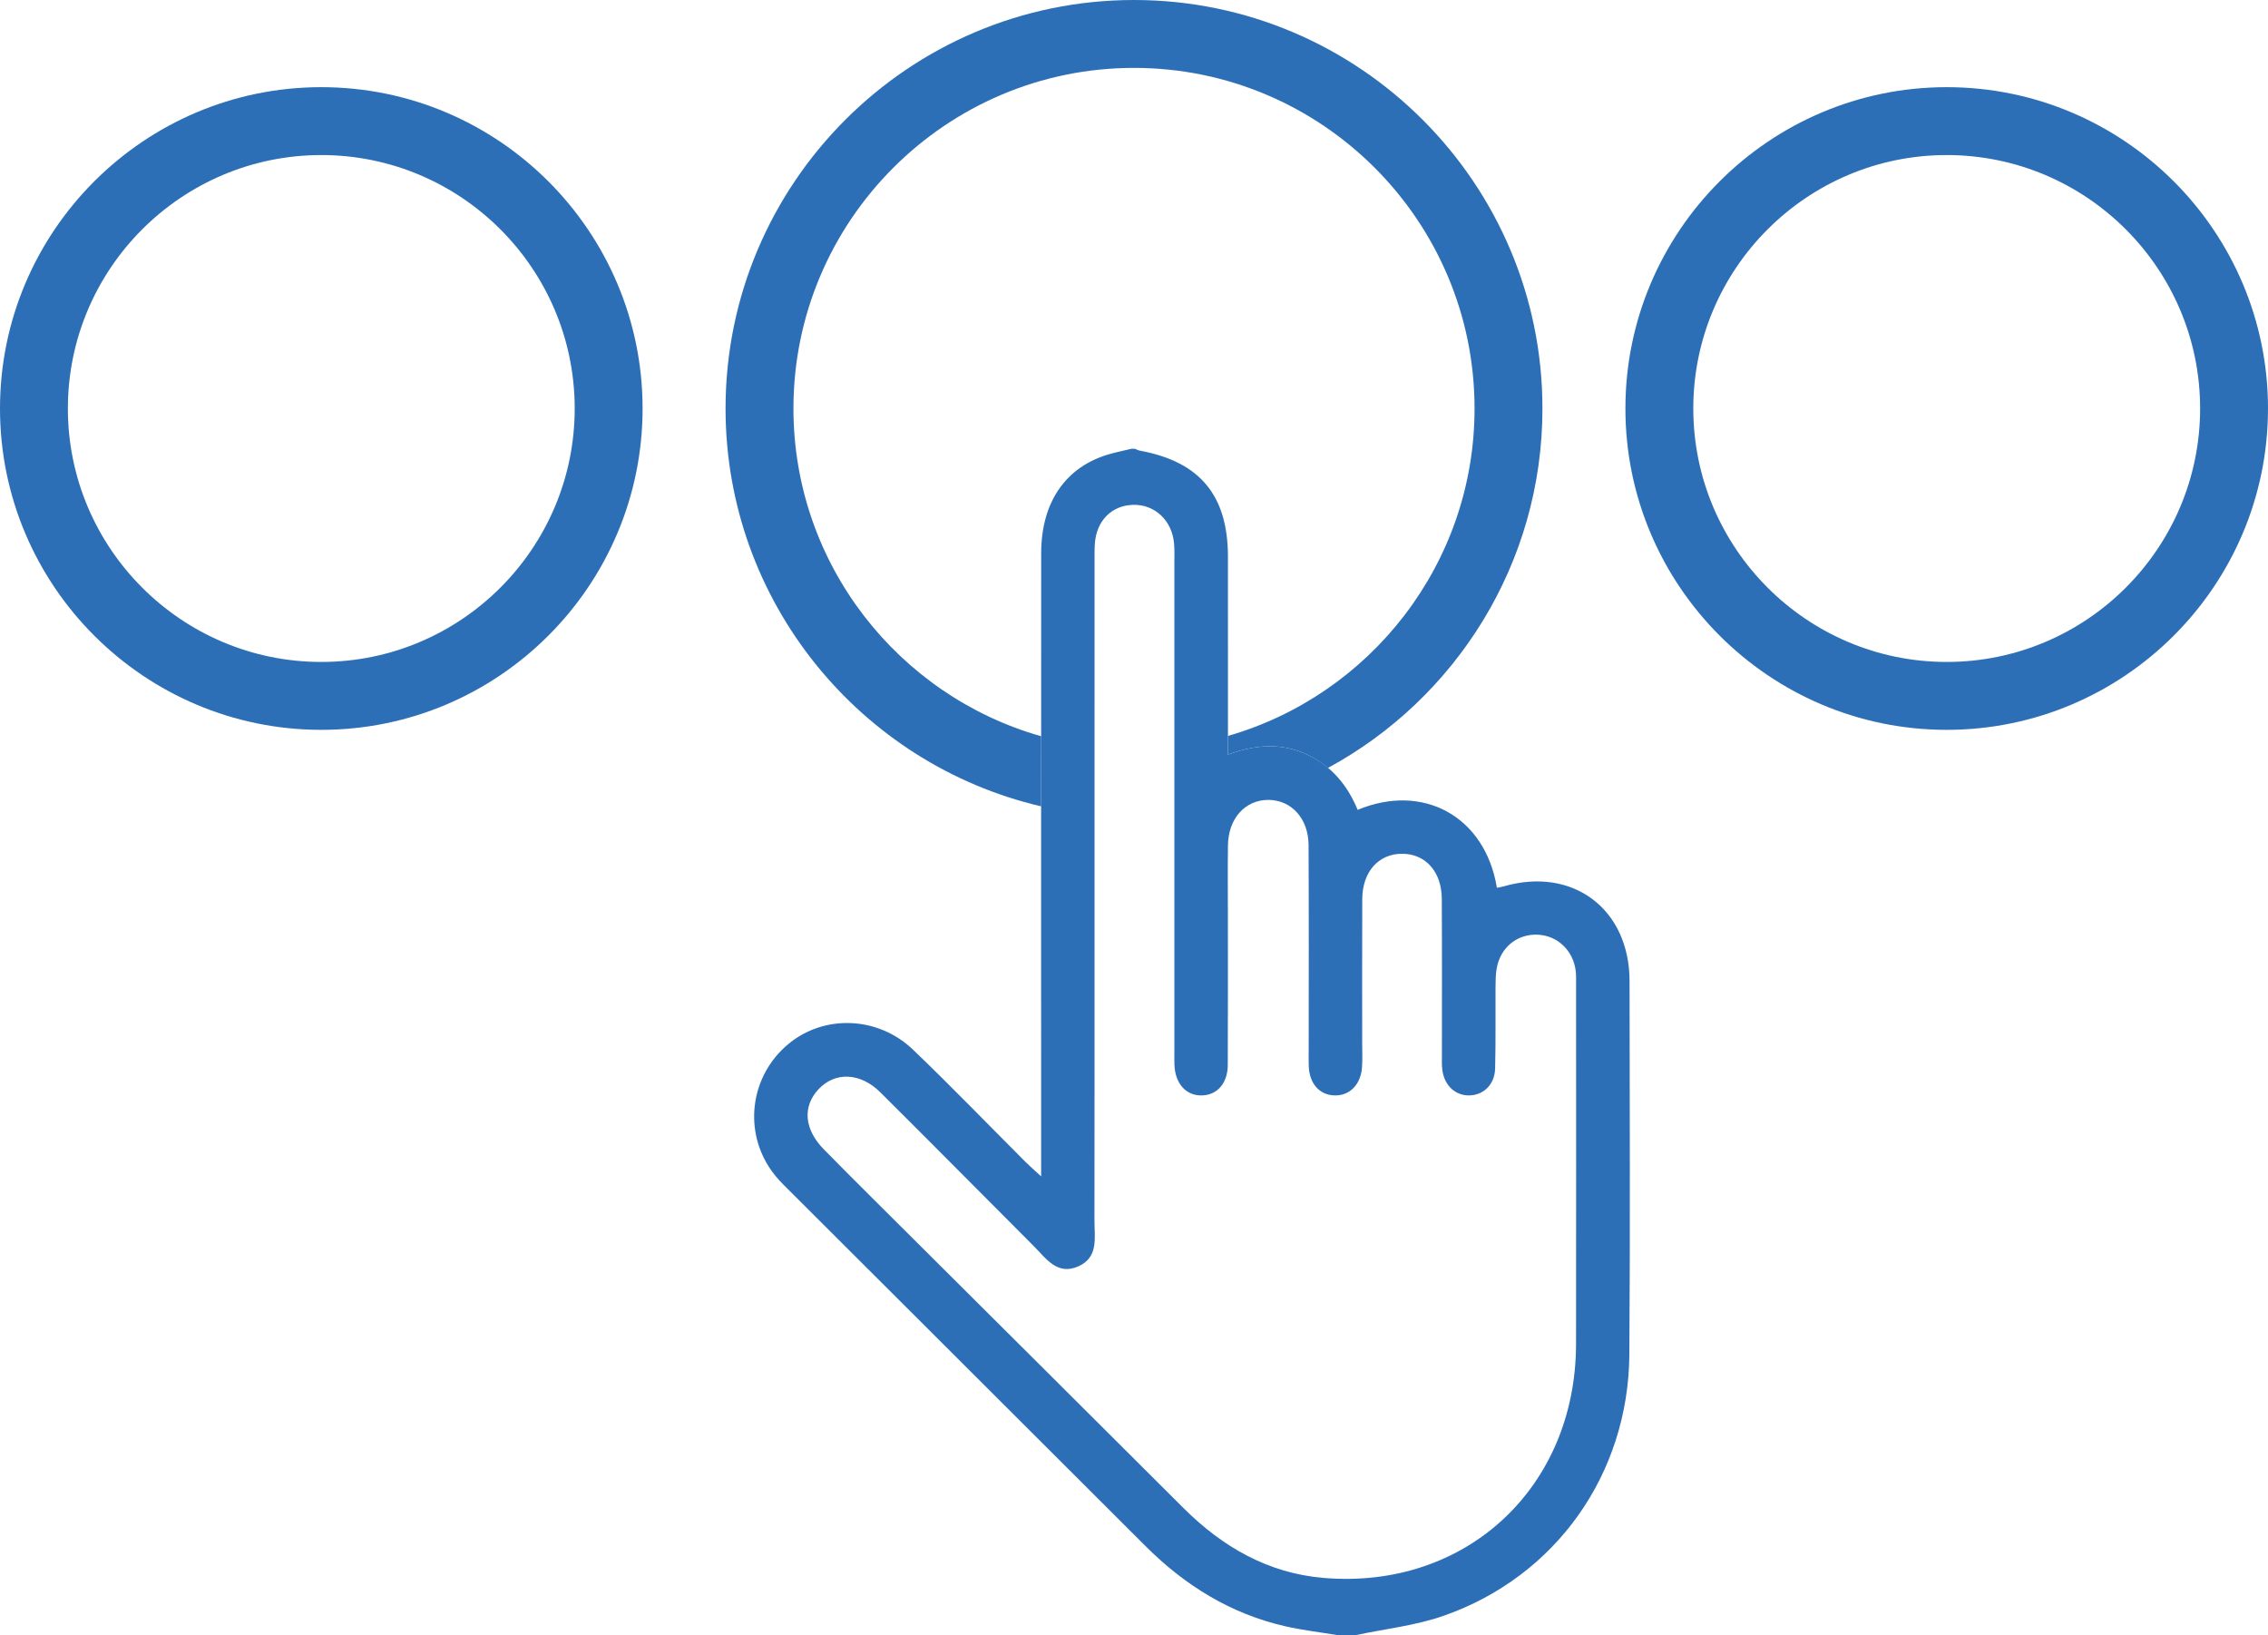
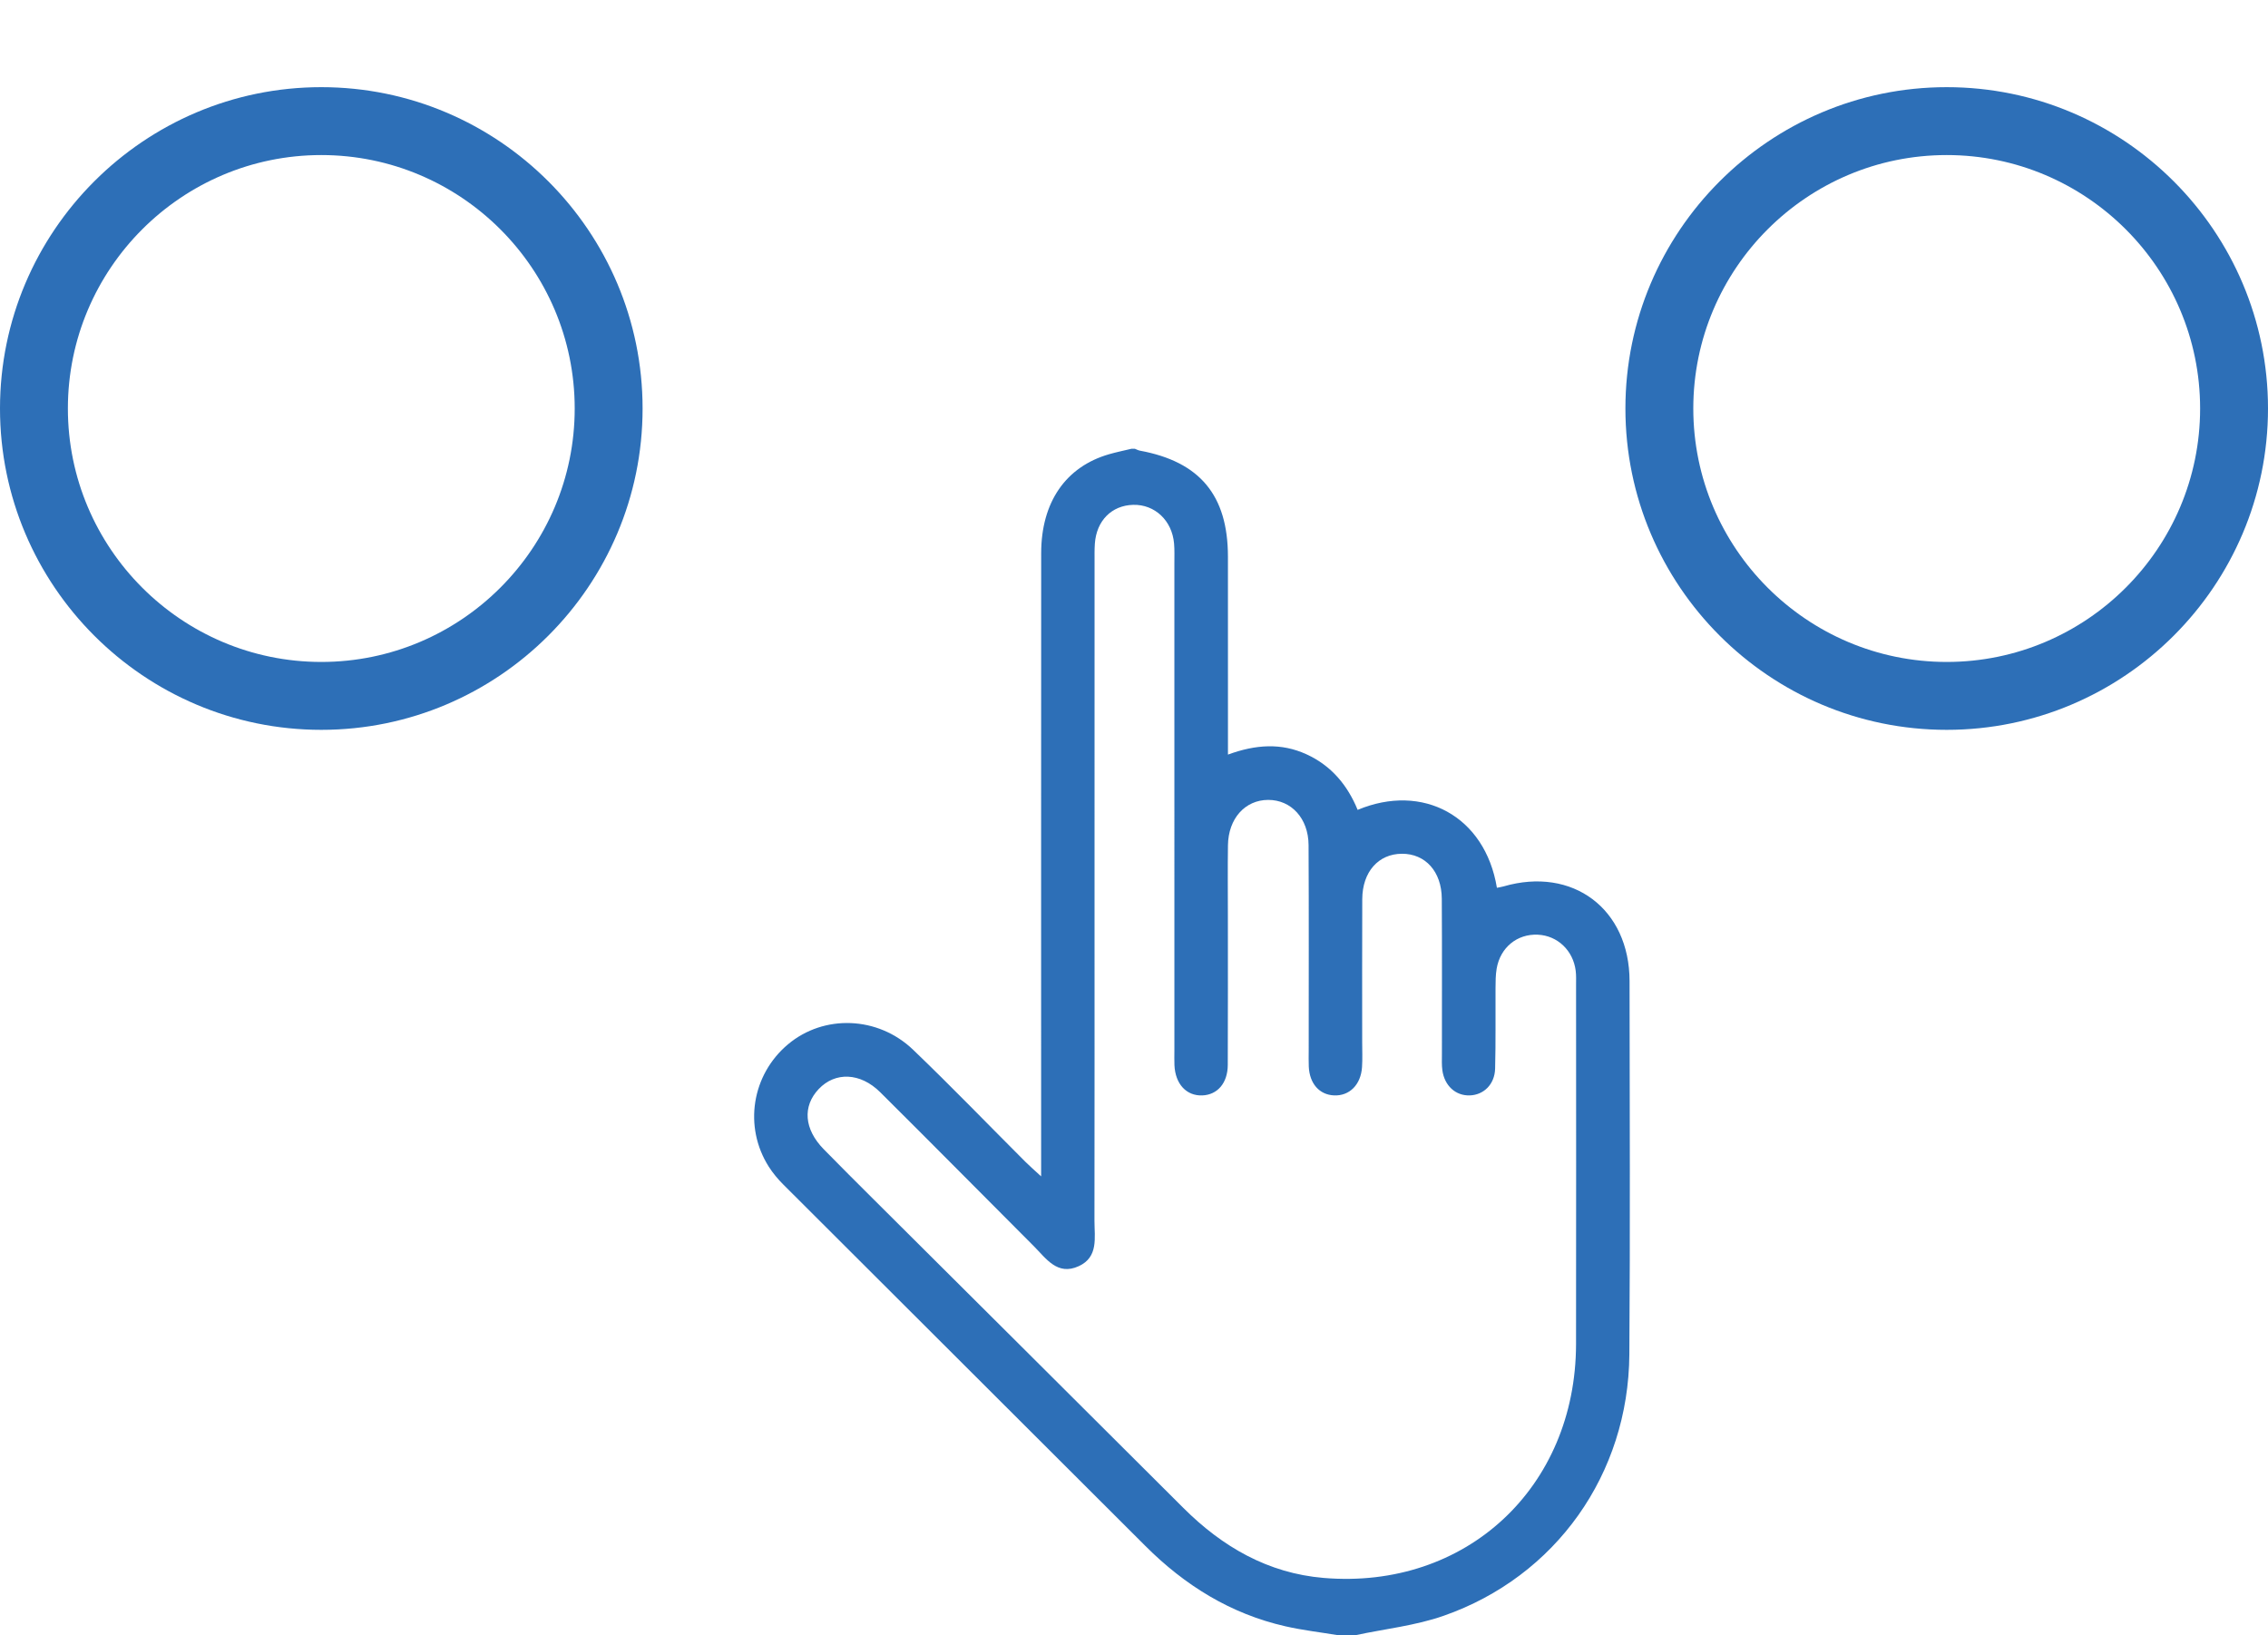
<svg xmlns="http://www.w3.org/2000/svg" version="1.1" x="0px" y="0px" width="634.775px" height="457.589px" viewBox="0 0 634.775 457.589" style="overflow:visible;enable-background:new 0 0 634.775 457.589;" xml:space="preserve">
  <style type="text/css">
	.st0{fill:#2D6FB7;}
</style>
  <defs>
</defs>
  <g>
    <g>
      <path class="st0" d="M89.925,204.243C40.34,204.243,0,163.902,0,114.317s40.34-89.925,89.925-89.925s89.925,40.34,89.925,89.925    S139.51,204.243,89.925,204.243z M89.925,43.392C50.817,43.392,19,75.209,19,114.317s31.817,70.925,70.925,70.925    s70.925-31.817,70.925-70.925S129.034,43.392,89.925,43.392z" />
    </g>
    <g>
      <path class="st0" d="M544.85,204.243c-49.585,0-89.925-40.34-89.925-89.925s40.34-89.925,89.925-89.925    s89.925,40.34,89.925,89.925S594.435,204.243,544.85,204.243z M544.85,43.392c-39.108,0-70.925,31.817-70.925,70.925    s31.817,70.925,70.925,70.925s70.925-31.817,70.925-70.925S583.958,43.392,544.85,43.392z" />
    </g>
-     <path class="st0" d="M291.395,225.651c0-6.539,0.003-13.079,0.004-19.618c-39.968-11.341-69.329-48.163-69.329-91.716   C222.07,61.759,264.829,19,317.387,19s95.317,42.759,95.317,95.317c0,43.439-29.209,80.181-69.017,91.625c0,1.519,0,3.11,0,5.222   c7.819-2.86,14.927-3.297,21.96-0.089c2.265,1.033,4.25,2.333,6.028,3.824c35.718-19.356,60.029-57.183,60.029-100.582   C431.705,51.283,380.422,0,317.387,0S203.07,51.283,203.07,114.317C203.07,168.414,240.841,213.852,291.395,225.651z" />
    <path class="st0" d="M374.416,457.589c-4.886-0.811-9.826-1.381-14.648-2.478c-15.313-3.482-28.124-11.423-39.186-22.477   c-33.752-33.726-67.559-67.397-101.316-101.119c-1.518-1.516-2.936-3.201-4.086-5.008c-7.115-11.176-4.781-25.765,5.393-34.281   c10.005-8.374,25.114-7.933,35.005,1.549c10.678,10.237,20.955,20.894,31.42,31.355c1.119,1.119,2.322,2.153,4.399,4.07   c0-3.109,0-5.041,0-6.974c0-55.81-0.017-111.619,0.014-167.429c0.008-14.276,6.878-24.198,19.018-27.692   c2.05-0.59,4.146-1.015,6.221-1.517c0.332,0,0.664,0,0.996,0c0.464,0.177,0.914,0.432,1.394,0.521   c16.773,3.095,24.616,12.488,24.641,29.609c0.024,16.493,0.006,32.987,0.006,49.481c0,1.754,0,3.507,0,5.965   c7.819-2.86,14.927-3.297,21.96-0.089c6.96,3.175,11.508,8.654,14.336,15.561c18.188-7.613,35.658,1.69,38.978,21.803   c0.627-0.128,1.259-0.212,1.865-0.387c19.342-5.62,35.24,6.283,35.262,26.505c0.037,34.82,0.189,69.641-0.058,104.458   c-0.238,33.489-20.555,62.175-51.99,73.157c-7.885,2.755-16.412,3.661-24.643,5.416   C377.736,457.589,376.076,457.589,374.416,457.589z M306.342,249.629c0,30.66,0.02,61.32-0.022,91.98   c-0.006,4.725,1.183,10.187-4.426,12.735c-5.962,2.708-9.079-2.14-12.541-5.606c-14.338-14.353-28.598-28.785-42.993-43.08   c-5.583-5.544-12.616-5.761-17.224-0.89c-4.571,4.831-4.078,11.229,1.385,16.812c4.652,4.754,9.366,9.448,14.079,14.142   c28.865,28.751,57.763,57.467,86.593,86.253c10.945,10.928,23.728,18.29,39.253,19.599c39.81,3.356,70.594-25.256,70.661-65.429   c0.056-33.493,0.013-66.986,0.008-100.479c0-1.332,0.059-2.679-0.104-3.994c-0.706-5.694-5.103-9.849-10.593-10.102   c-5.791-0.267-10.525,3.575-11.533,9.517c-0.304,1.791-0.301,3.647-0.313,5.474c-0.048,7.498,0.084,14.999-0.115,22.493   c-0.117,4.399-3.194,7.375-7.116,7.491c-3.937,0.117-7.058-2.698-7.651-7.051c-0.201-1.475-0.12-2.993-0.121-4.491   c-0.009-14.497,0.053-28.994-0.035-43.491c-0.046-7.629-4.613-12.628-11.182-12.591c-6.567,0.037-11.044,5.075-11.079,12.701   c-0.061,13.33-0.018,26.661-0.021,39.991c0,2.333,0.109,4.674-0.043,6.997c-0.325,4.956-3.522,8.123-7.834,7.934   c-4.109-0.18-6.863-3.303-7.072-8.08c-0.066-1.497-0.021-2.999-0.021-4.499c-0.002-19.163,0.061-38.325-0.038-57.488   c-0.039-7.466-4.861-12.647-11.314-12.627c-6.463,0.02-11.139,5.213-11.247,12.688c-0.094,6.497-0.022,12.997-0.023,19.496   c-0.002,13.997,0.039,27.994-0.029,41.991c-0.025,5.085-2.905,8.368-7.14,8.523c-4.451,0.163-7.561-3.21-7.787-8.487   c-0.057-1.331-0.014-2.666-0.014-3.999c0-45.49,0-90.98-0.003-136.47c0-1.832,0.07-3.675-0.088-5.496   c-0.558-6.436-5.4-10.972-11.44-10.817c-6.032,0.155-10.285,4.436-10.732,10.871c-0.115,1.659-0.08,3.331-0.08,4.996   C306.341,187.976,306.342,218.803,306.342,249.629z" />
  </g>
</svg>